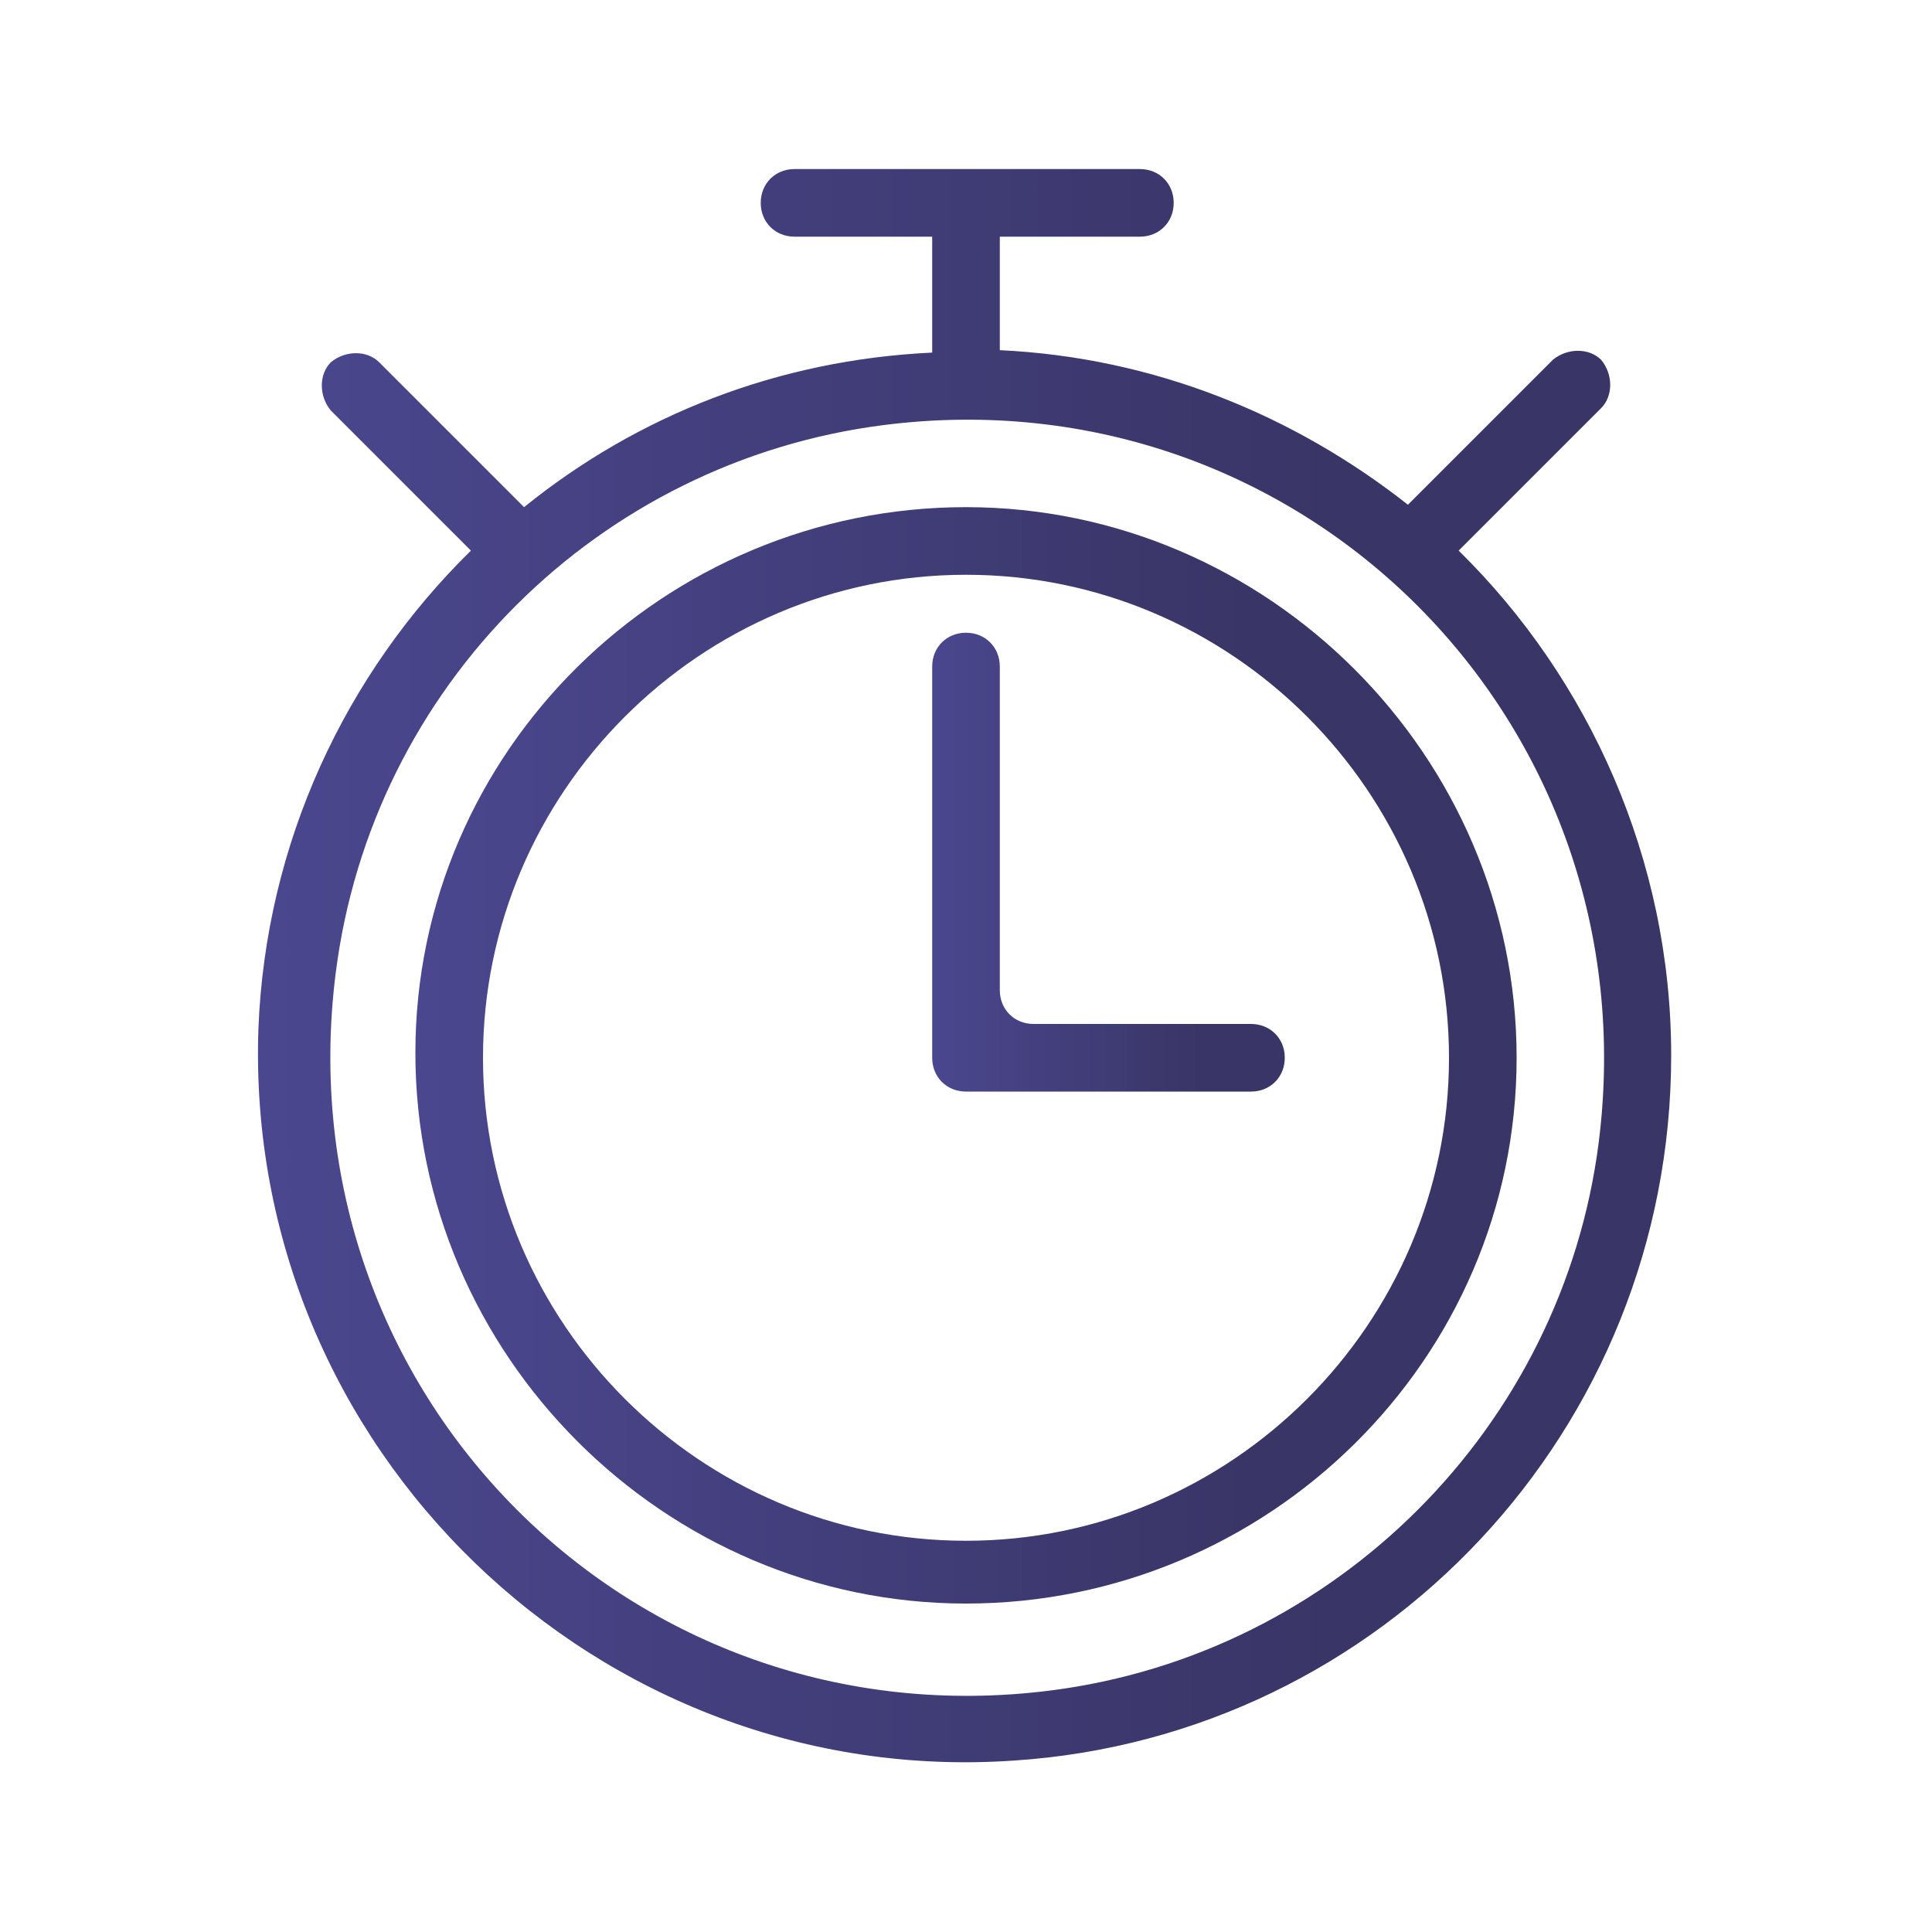
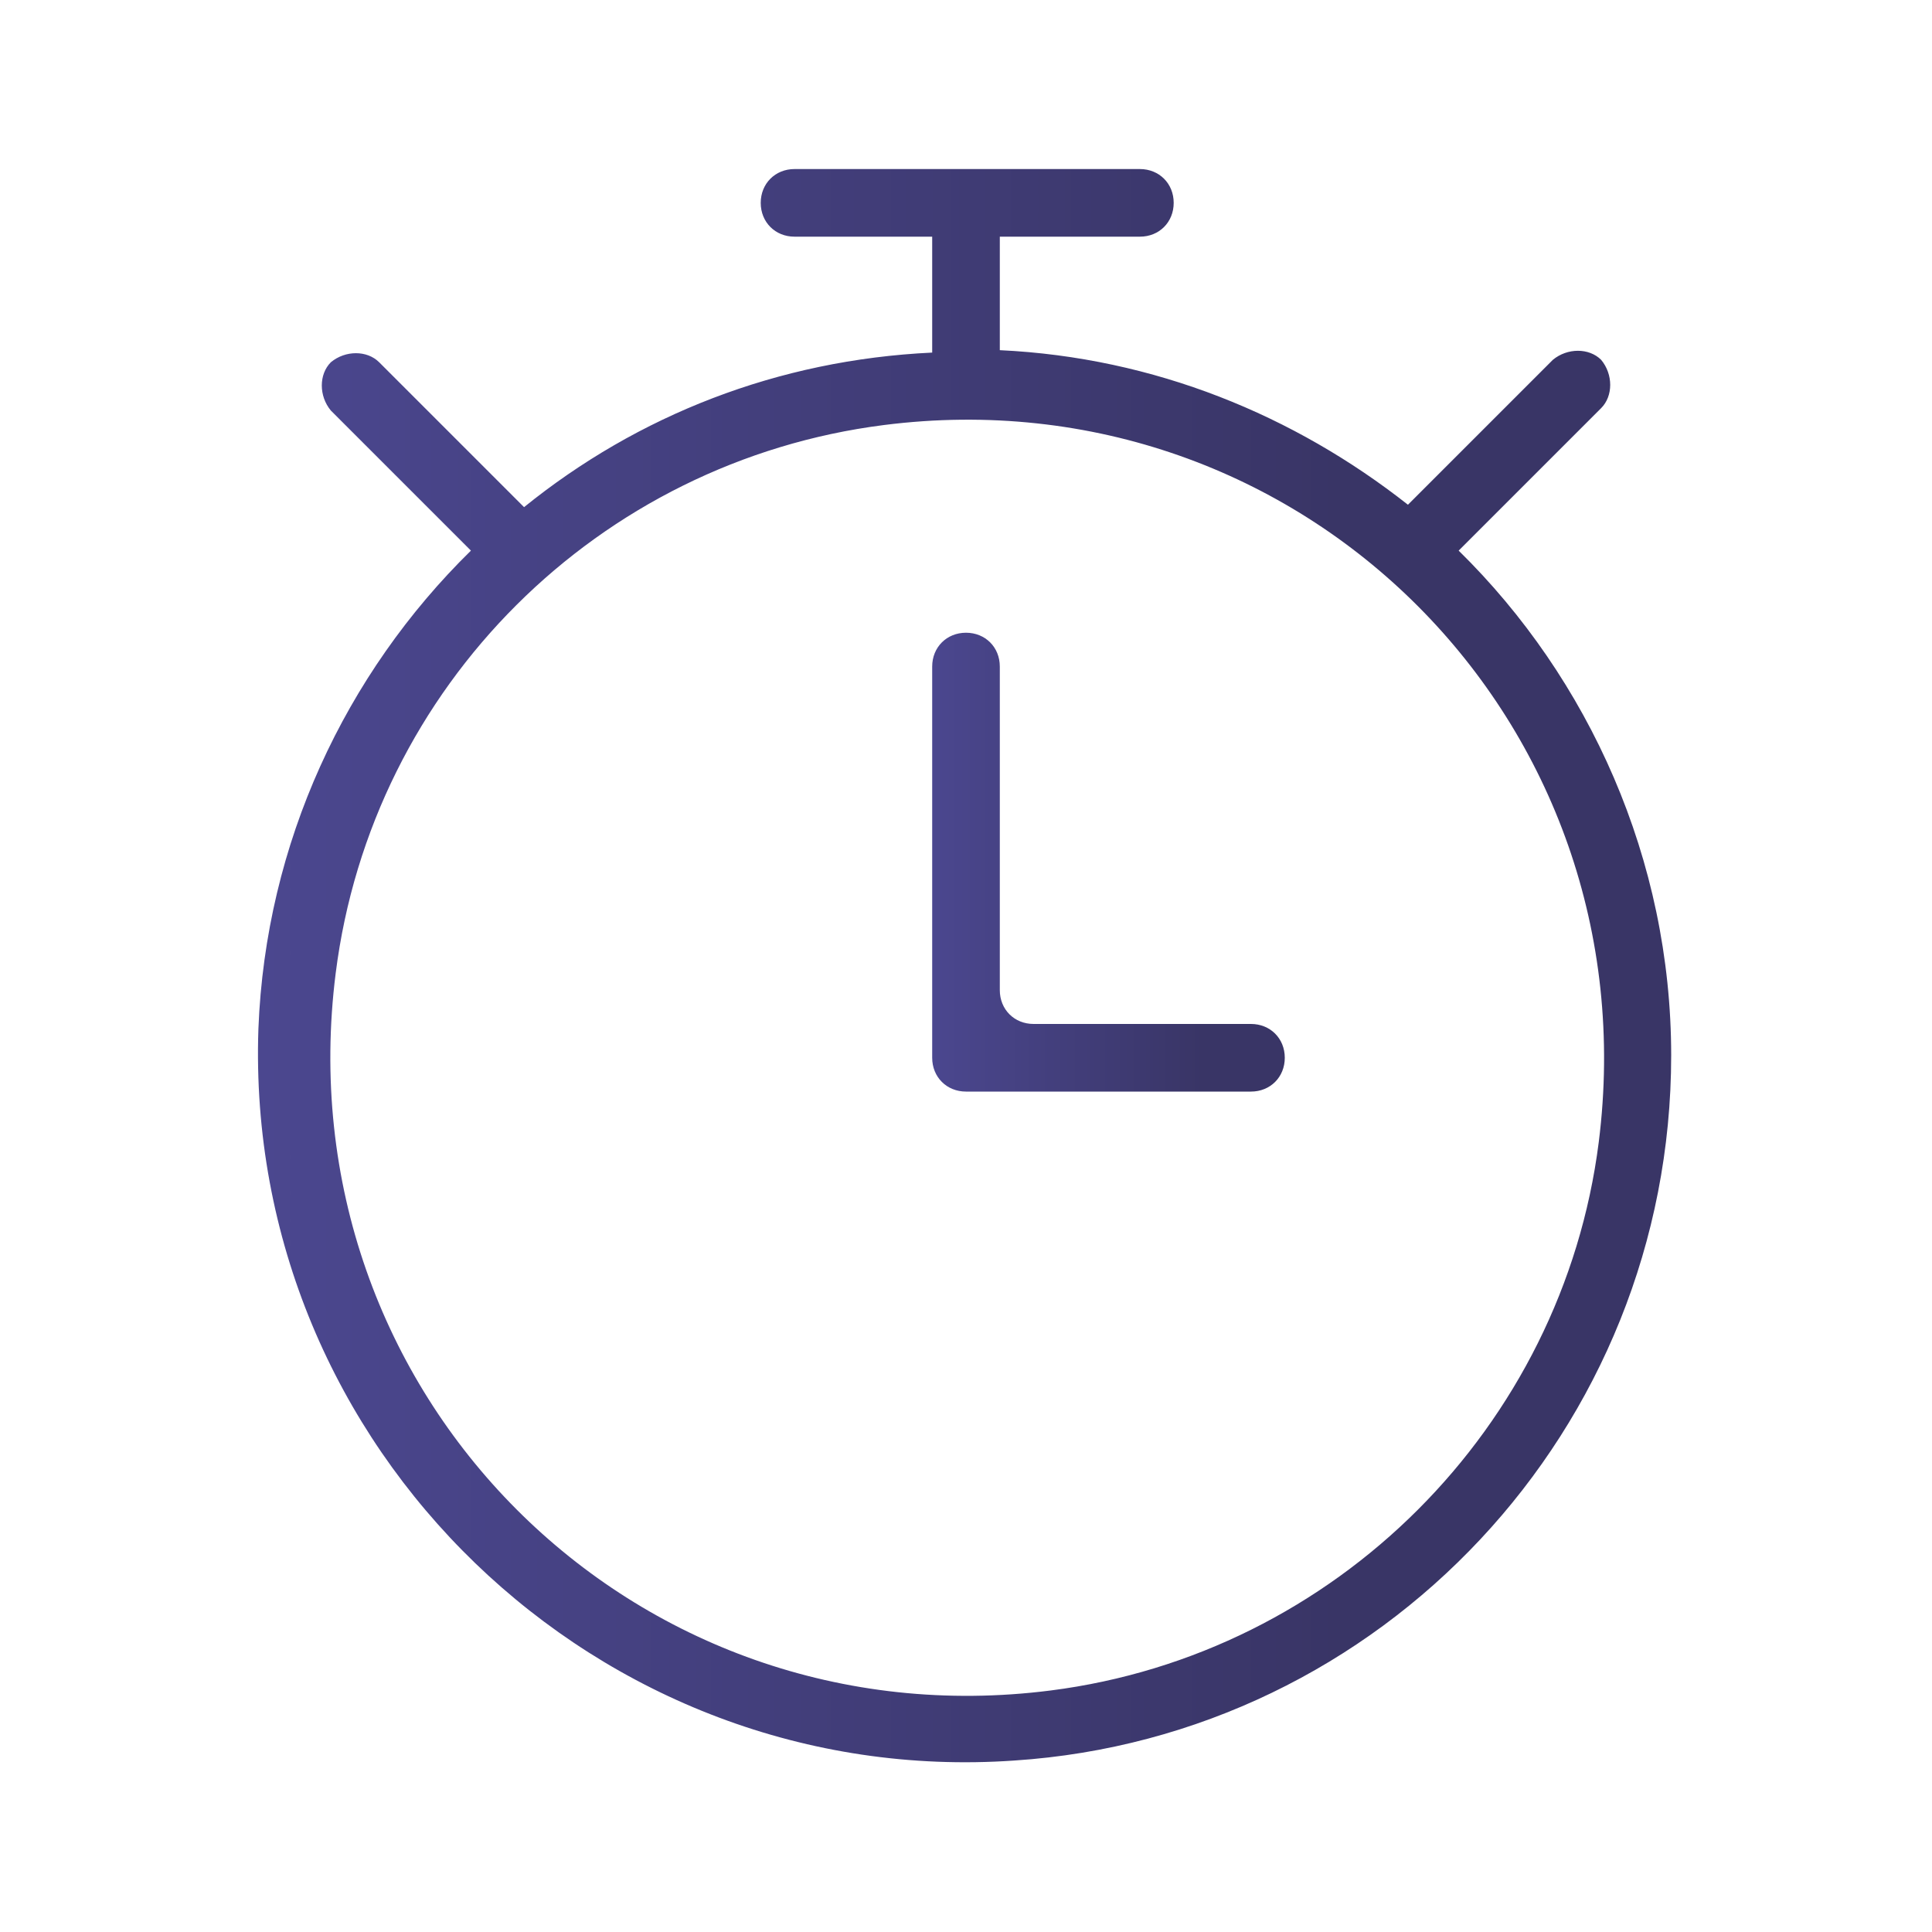
<svg xmlns="http://www.w3.org/2000/svg" version="1.1" id="Ebene_1" x="0px" y="0px" width="80px" height="80px" viewBox="0 0 80 80" style="enable-background:new 0 0 80 80;" xml:space="preserve">
  <style type="text/css"> .st0{fill:url(#SVGID_1_);} .st1{fill:url(#SVGID_2_);} .st2{fill:url(#SVGID_3_);} </style>
  <g>
    <linearGradient id="SVGID_1_" gradientUnits="userSpaceOnUse" x1="10.773" y1="41.29" x2="69.228" y2="41.29" gradientTransform="matrix(1 0 0 -1 0 81.276)">
      <stop offset="0" style="stop-color:#4B478F" />
      <stop offset="0.766" style="stop-color:#393566" />
    </linearGradient>
    <path class="st0" d="M60.4,22.8L60.4,22.8l5.4-5.4l0,0l0.5-0.5c0.5-0.5,0.5-1.4,0-2c-0.5-0.5-1.4-0.5-2,0l-2,2l0,0l-4,4l0,0 c-4.7-3.7-10.5-6.1-16.9-6.4l0,0V9.8l0,0h5.2l0,0h0.6c0.8,0,1.4-0.6,1.4-1.4C48.6,7.6,48,7,47.2,7h-2.8l0,0h-8.7l0,0h-2.8 c-0.8,0-1.4,0.6-1.4,1.4s0.6,1.4,1.4,1.4h0.4l0,0h5.3l0,0v4.8l0,0c-6.4,0.3-12.2,2.6-16.9,6.4l0,0l-4-4l0,0l-2-2 c-0.5-0.5-1.4-0.5-2,0c-0.5,0.5-0.5,1.4,0,2l0.5,0.5l0,0l5.3,5.3l0,0c-5.2,5.1-8.5,12.1-8.8,19.8C10.1,60,24.8,74.1,42,72.9 c15.2-1,27.2-13.7,27.2-29.2C69.2,35.6,65.8,28.1,60.4,22.8z M43.5,70c-17.3,2.2-31.8-12.3-29.6-29.7c1.5-11.9,10.9-21.2,22.7-22.7 c17.3-2.2,31.8,12.3,29.6,29.7C64.7,59.1,55.3,68.5,43.5,70z" />
    <linearGradient id="SVGID_2_" gradientUnits="userSpaceOnUse" x1="17.2" y1="37.576" x2="62.719" y2="37.576" gradientTransform="matrix(1 0 0 -1 0 81.276)">
      <stop offset="0" style="stop-color:#4B478F" />
      <stop offset="0.766" style="stop-color:#393566" />
    </linearGradient>
-     <path class="st1" d="M40,21c-12.5,0-22.8,10.1-22.8,22.6S27.5,66.4,40,66.4s22.8-10.1,22.8-22.6S52.5,21,40,21z M40,63.8 c-11,0-20-9-20-20s9-20,20-20s20,9,20,20S51,63.8,40,63.8z" />
    <linearGradient id="SVGID_3_" gradientUnits="userSpaceOnUse" x1="38.6" y1="45.576" x2="53.2" y2="45.576" gradientTransform="matrix(1 0 0 -1 0 81.276)">
      <stop offset="0" style="stop-color:#4B478F" />
      <stop offset="0.766" style="stop-color:#393566" />
    </linearGradient>
    <path class="st2" d="M51.8,42.4h-9c-0.8,0-1.4-0.6-1.4-1.4V27.6c0-0.8-0.6-1.4-1.4-1.4l0,0c-0.8,0-1.4,0.6-1.4,1.4v16.2 c0,0.8,0.6,1.4,1.4,1.4h11.8c0.8,0,1.4-0.6,1.4-1.4C53.2,43,52.6,42.4,51.8,42.4z" />
  </g>
</svg>